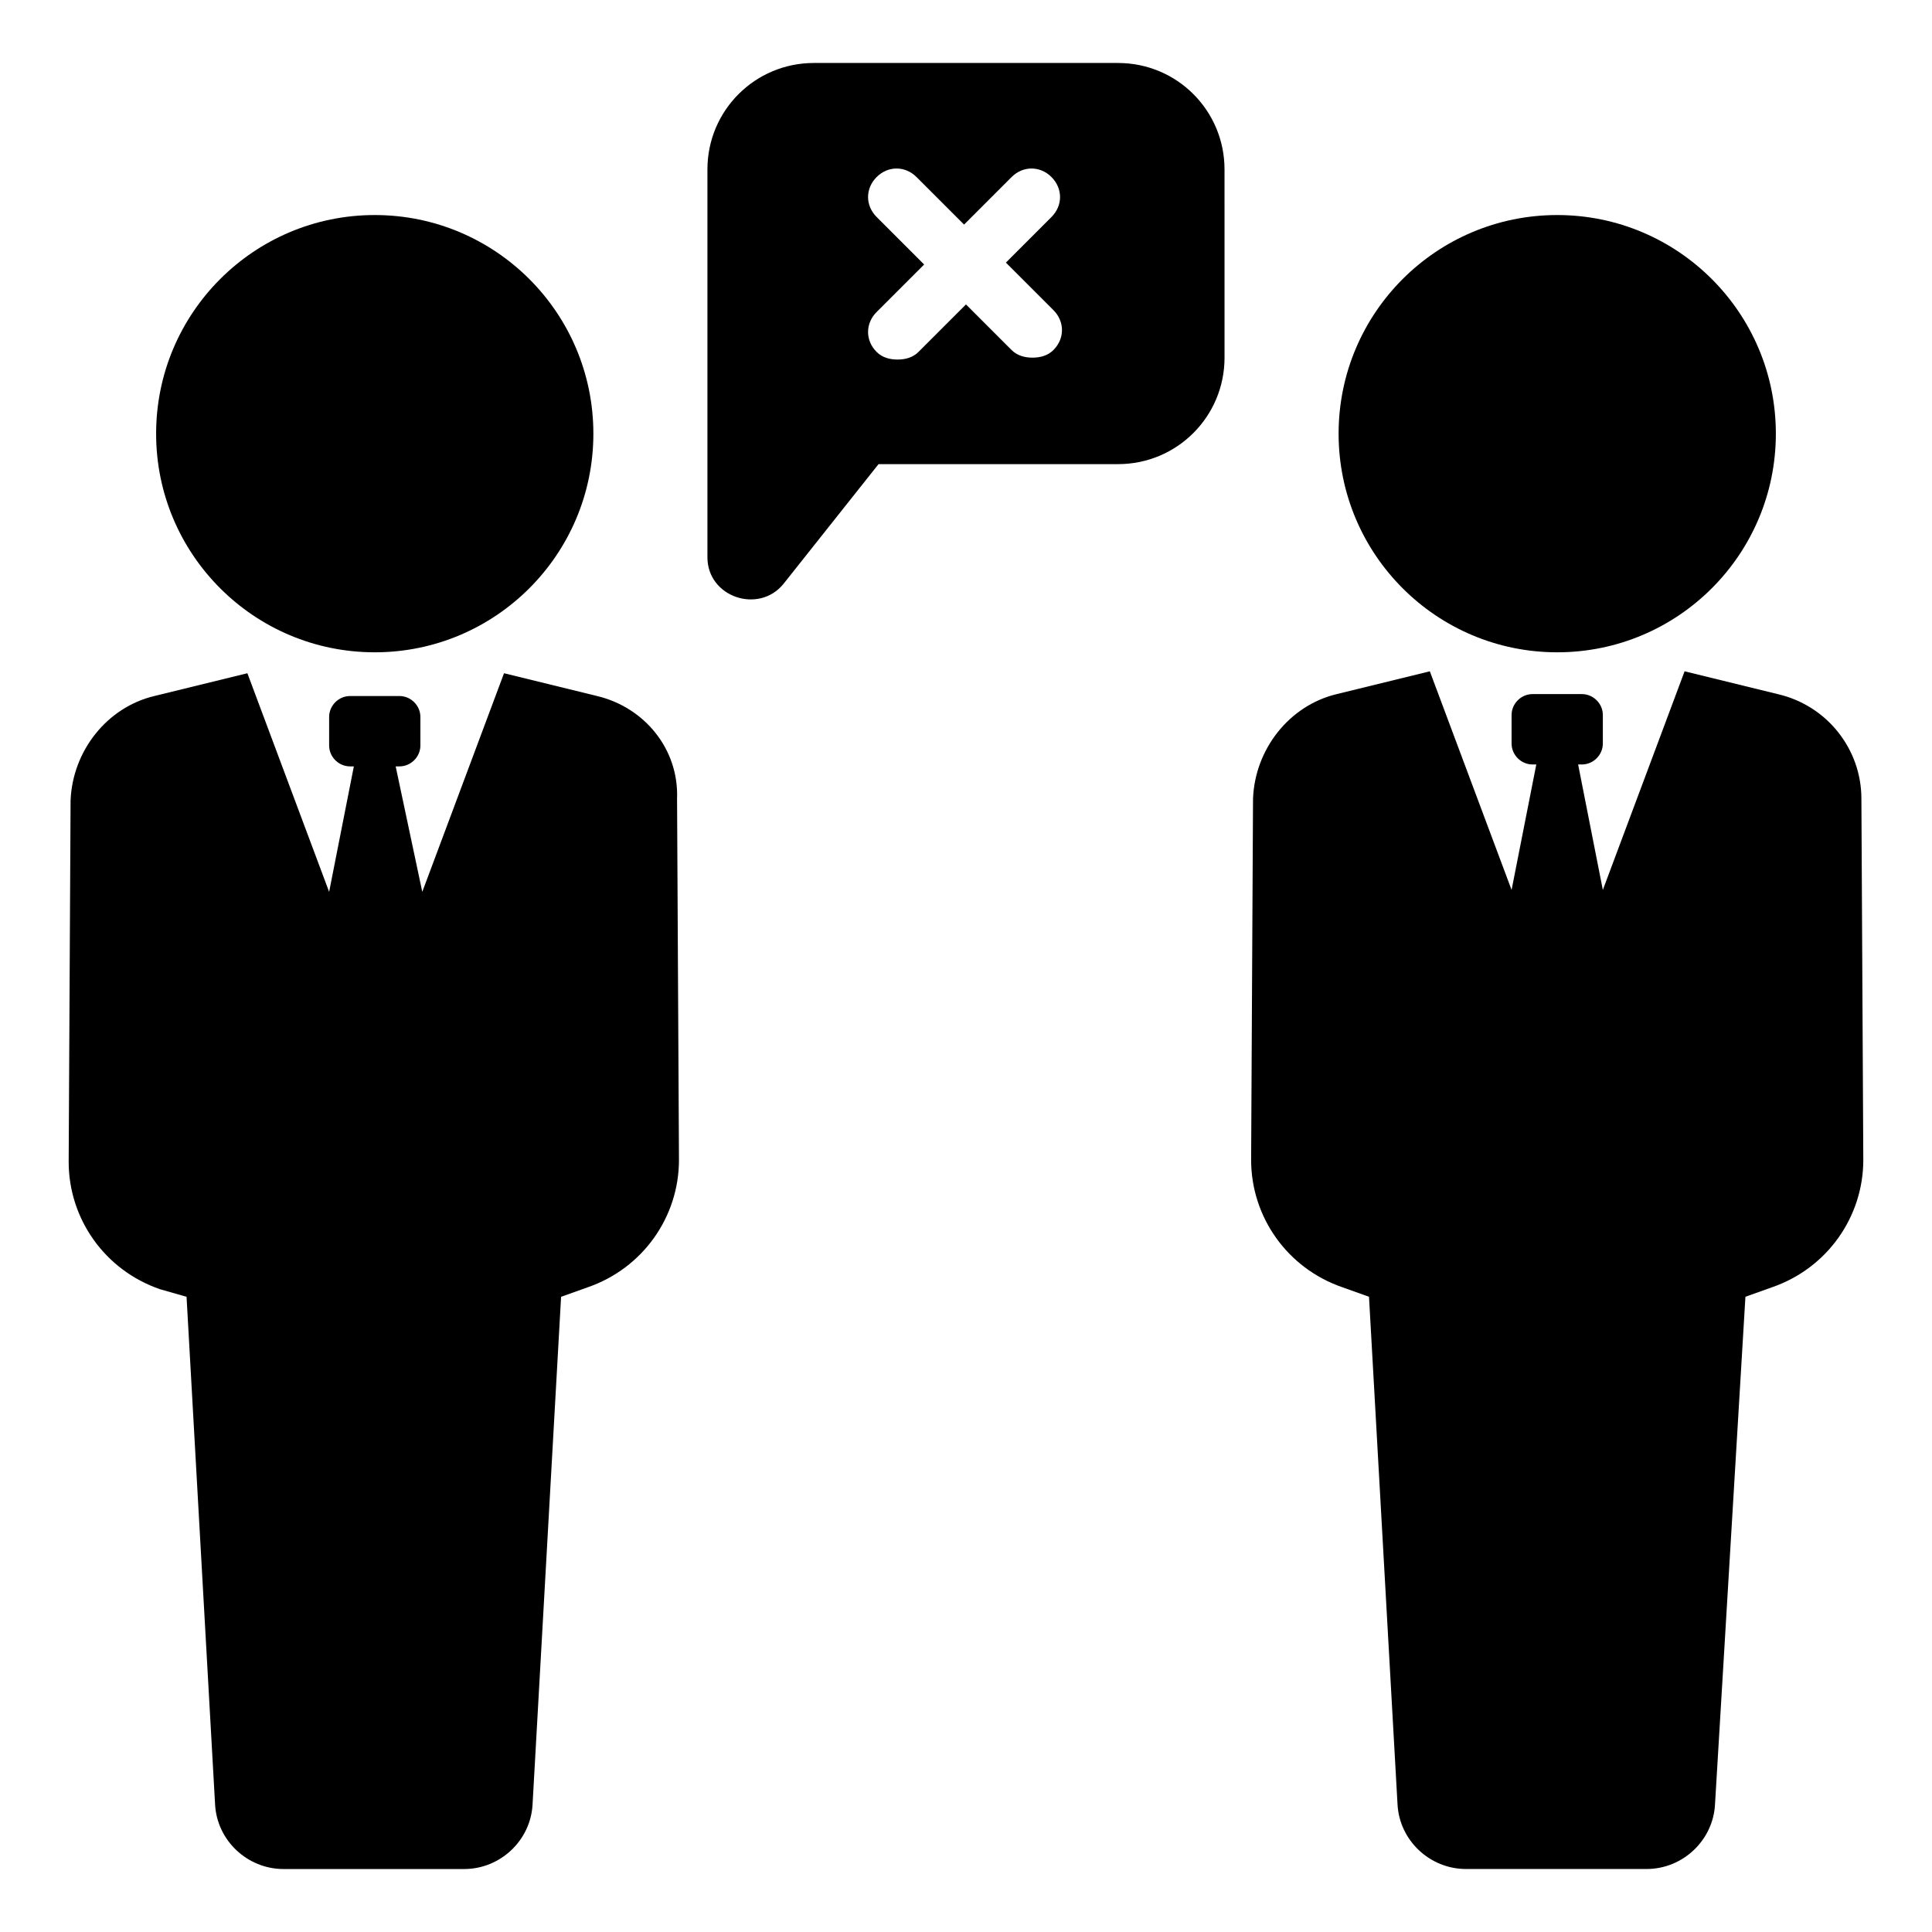
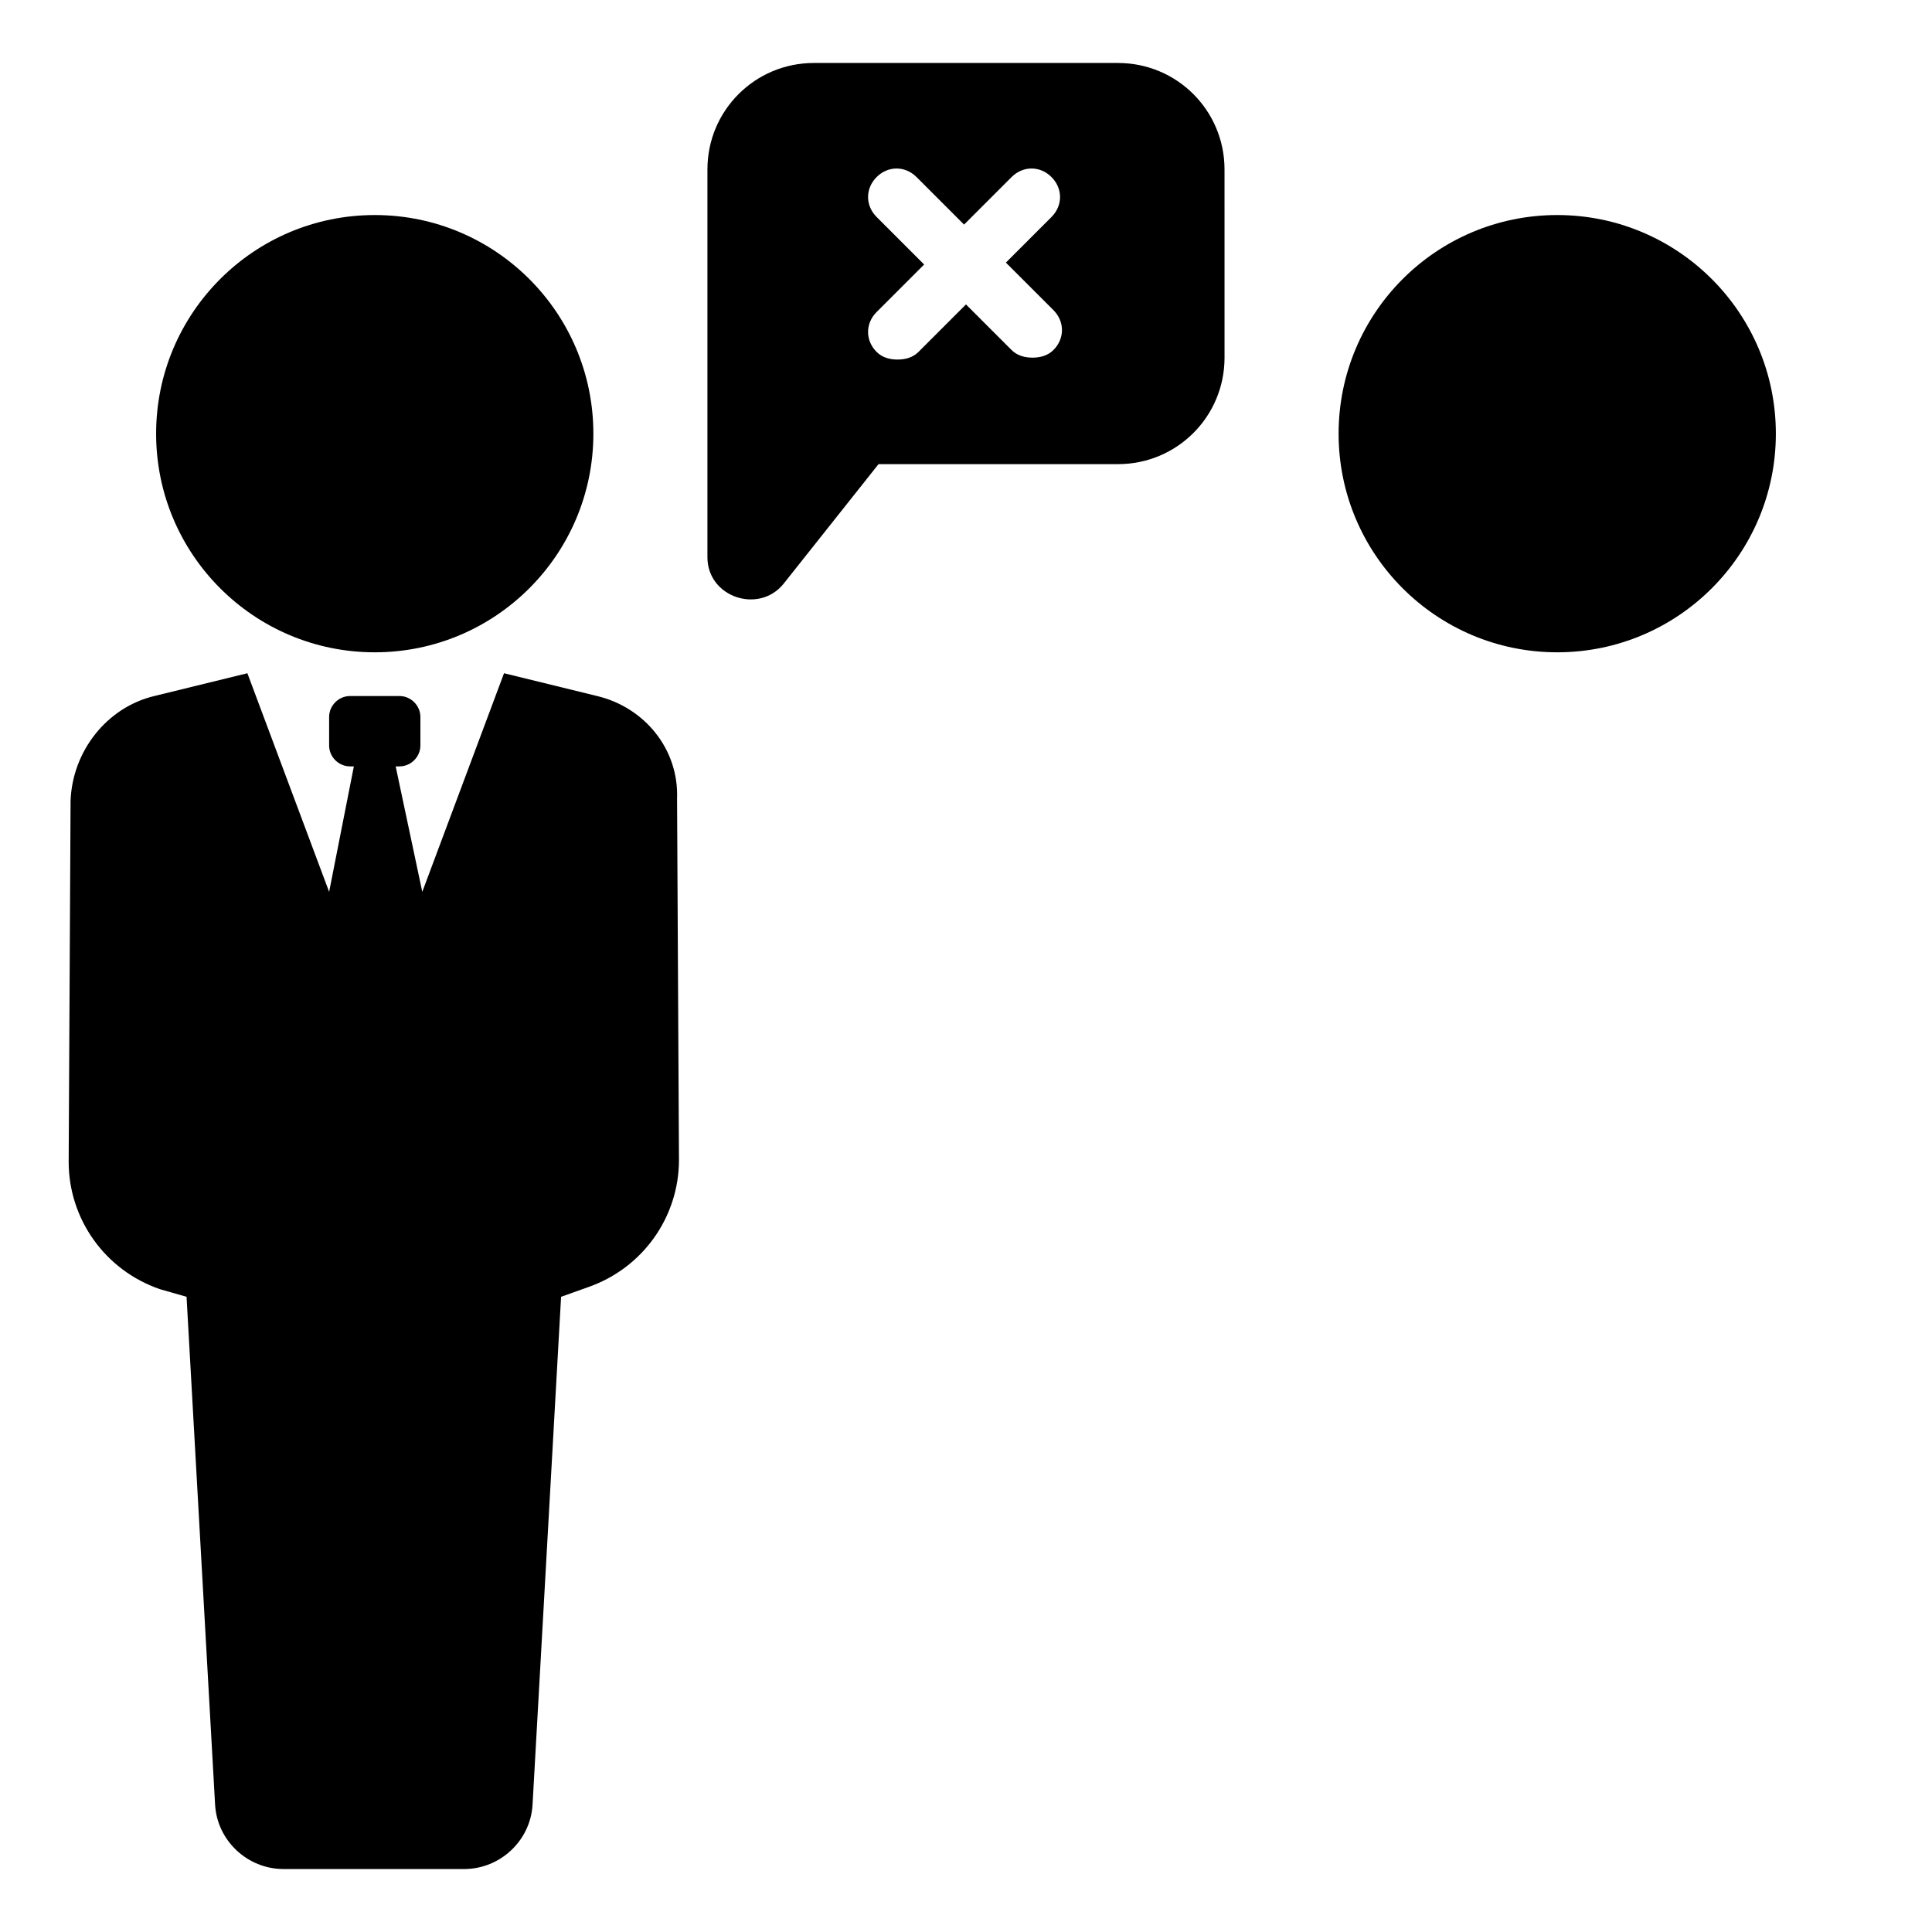
<svg xmlns="http://www.w3.org/2000/svg" fill="#000000" width="800px" height="800px" version="1.1" viewBox="144 144 512 512">
  <g>
    <path d="m302.26 328.46-24.688-6.047-21.664 57.938-7.051-33.25h1.008c3.023 0 5.543-2.519 5.543-5.543v-7.559c0-3.023-2.519-5.543-5.543-5.543h-13.098c-3.023 0-5.543 2.519-5.543 5.543v7.559c0 3.023 2.519 5.543 5.543 5.543h1.008l-6.551 33.25-21.664-57.938-24.688 6.047c-12.594 3.023-21.664 14.609-22.168 27.711l-0.504 95.723c0 15.113 9.574 28.719 24.184 33.754l7.055 2.016 7.559 134.52c0.504 9.574 8.566 17.129 18.137 17.129h47.863c9.574 0 17.633-7.559 18.137-17.129l7.559-134.52 7.055-2.519c14.609-5.039 24.184-18.641 24.184-33.754l-0.504-95.723c0.496-13.102-8.57-24.184-21.168-27.207z" />
    <path d="m301.25 258.93c0 31.996-25.938 57.938-57.938 57.938-31.996 0-57.938-25.941-57.938-57.938 0-32 25.941-57.941 57.938-57.941 32 0 57.938 25.941 57.938 57.941" />
-     <path d="m637.29 355.66c0-13.098-9.07-24.688-22.168-27.711l-24.688-6.047-21.664 57.938-6.551-33.25h1.008c3.023 0 5.543-2.519 5.543-5.543v-7.559c0-3.023-2.519-5.543-5.543-5.543h-13.098c-3.023 0-5.543 2.519-5.543 5.543v7.559c0 3.023 2.519 5.543 5.543 5.543h1.008l-6.551 33.25-21.664-57.938-24.688 6.047c-12.594 3.023-21.664 14.609-22.168 27.711l-0.504 95.723c0 15.113 9.574 28.719 24.184 33.754l7.055 2.519 7.559 134.52c0.504 9.574 8.566 17.129 18.137 17.129h47.863c9.574 0 17.633-7.559 18.137-17.129l8.059-134.52 7.055-2.519c14.609-5.039 24.184-18.641 24.184-33.754z" />
    <path d="m614.62 258.93c0 31.996-25.941 57.938-57.938 57.938-32 0-57.938-25.941-57.938-57.938 0-32 25.938-57.941 57.938-57.941 31.996 0 57.938 25.941 57.938 57.941" />
    <path d="m440.3 160.69h-80.609c-15.617 0-28.215 12.594-28.215 28.215v102.78c0 10.578 13.602 15.113 20.152 7.055l25.191-31.738 63.48-0.004c15.617 0 28.215-12.594 28.215-28.215l-0.004-49.875c0-15.617-12.594-28.215-28.211-28.215zm-17.133 65.496c3.023 3.023 3.023 7.559 0 10.578-1.512 1.512-3.527 2.016-5.543 2.016s-4.031-0.504-5.543-2.016l-12.086-12.09-12.594 12.594c-1.512 1.512-3.527 2.016-5.543 2.016s-4.031-0.504-5.543-2.016c-3.023-3.023-3.023-7.559 0-10.578l12.594-12.594-12.594-12.594c-3.023-3.023-3.023-7.559 0-10.578 3.023-3.023 7.559-3.023 10.578 0l12.594 12.594 12.594-12.594c3.023-3.023 7.559-3.023 10.578 0 3.023 3.023 3.023 7.559 0 10.578l-12.086 12.09z" />
  </g>
</svg>